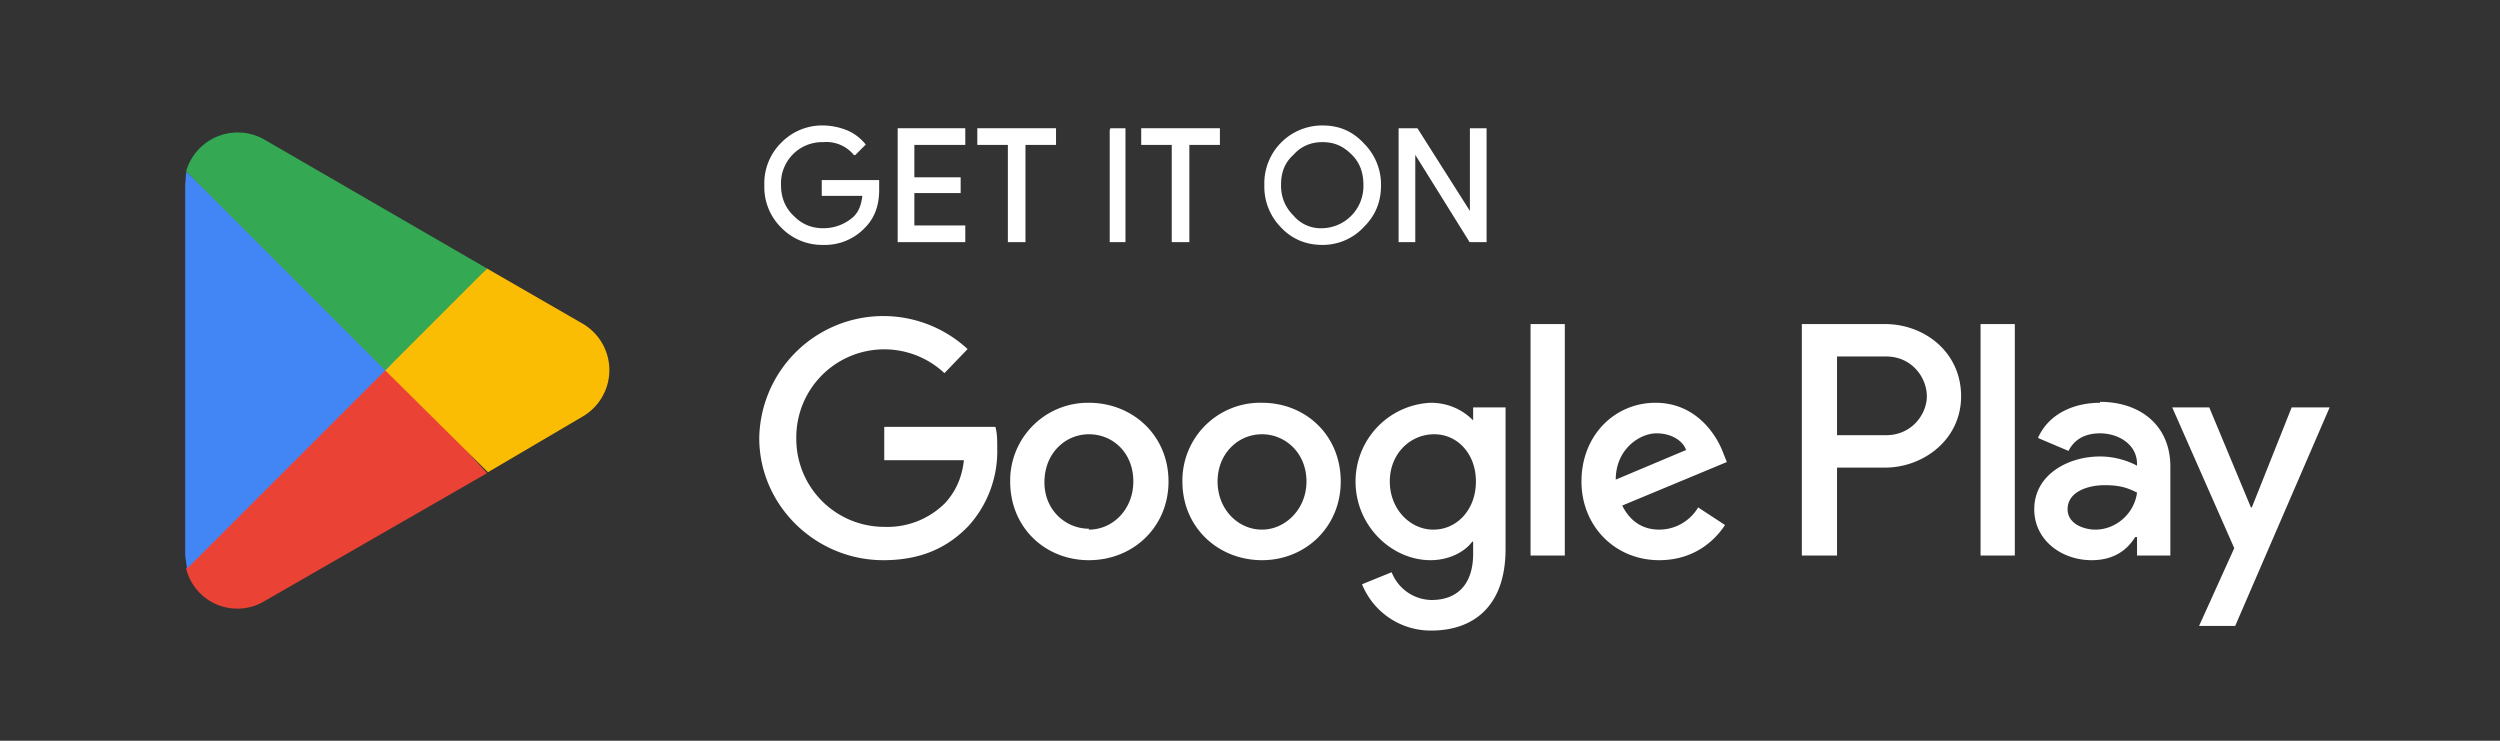
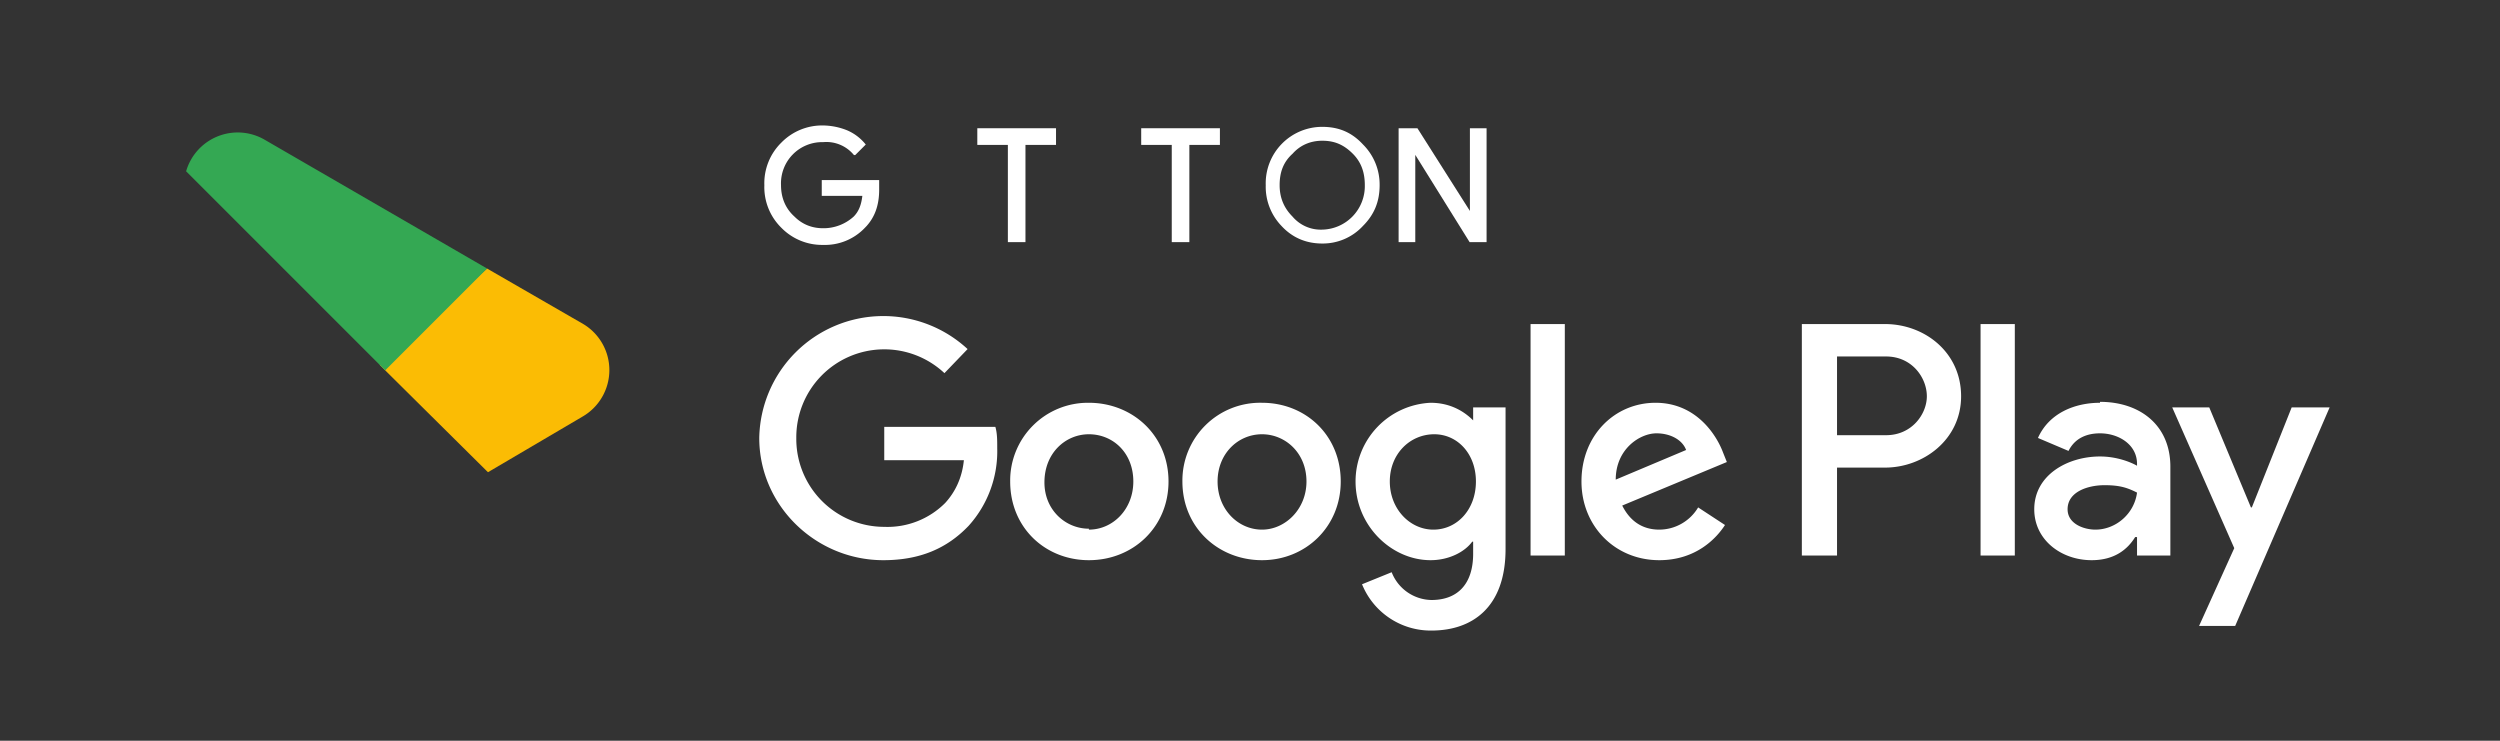
<svg xmlns="http://www.w3.org/2000/svg" width="270" height="80" fill="none">
  <rect width="100%" height="100%" fill="#333333" stroke="none" />
  <g clip-path="url(#a)">
    <mask id="b" style="mask-type:luminance" maskUnits="userSpaceOnUse" x="-21" y="-20" width="311" height="121">
      <path d="M-20-20h310v120H-20V-20Z" fill="#fff" />
    </mask>
    <mask id="c" style="mask-type:luminance" maskUnits="userSpaceOnUse" x="-21" y="-20" width="311" height="121">
      <path d="M-20-20h310v120H-20V-20Z" fill="#fff" />
    </mask>
    <g mask="url(#c)">
      <path d="M94.8 20.5c0 1.7-.5 3-1.5 4a5.8 5.8 0 0 1-4.4 1.8 6 6 0 0 1-4.4-1.8 6 6 0 0 1-1.8-4.5 6 6 0 0 1 1.8-4.5 6 6 0 0 1 4.4-1.8 7 7 0 0 1 2.5.5 5 5 0 0 1 1.9 1.4l-1 1a4 4 0 0 0-3.4-1.4 4.6 4.6 0 0 0-4.7 4.8c0 1.4.5 2.6 1.5 3.5.9.9 2 1.3 3.2 1.3a5 5 0 0 0 3.4-1.3c.6-.6.9-1.4 1-2.5h-4.4v-1.4h5.9v.9Z" fill="#fff" stroke="#fff" stroke-width=".3" stroke-miterlimit="10" />
    </g>
    <mask id="d" style="mask-type:luminance" maskUnits="userSpaceOnUse" x="-21" y="-20" width="311" height="121">
      <path d="M-20-20h310v120H-20V-20Z" fill="#fff" />
    </mask>
    <g mask="url(#d)">
-       <path d="M104 15.5h-5.4v3.8h5v1.4h-5v3.8h5.5V26h-7V14h7v1.5Z" fill="#fff" stroke="#fff" stroke-width=".3" stroke-miterlimit="10" />
-     </g>
+       </g>
    <mask id="e" style="mask-type:luminance" maskUnits="userSpaceOnUse" x="-21" y="-20" width="311" height="121">
      <path d="M-20-20h310v120H-20V-20Z" fill="#fff" />
    </mask>
    <g mask="url(#e)">
      <path d="M110.6 26H109V15.5h-3.3V14h8.2v1.5h-3.3V26Z" fill="#fff" stroke="#fff" stroke-width=".3" stroke-miterlimit="10" />
    </g>
    <mask id="f" style="mask-type:luminance" maskUnits="userSpaceOnUse" x="-21" y="-20" width="311" height="121">
-       <path d="M-20-20h310v120H-20V-20Z" fill="#fff" />
-     </mask>
+       </mask>
    <g mask="url(#f)">
-       <path d="M119.9 14h1.5v12H120V14Z" fill="#fff" stroke="#fff" stroke-width=".3" stroke-miterlimit="10" />
-     </g>
+       </g>
    <mask id="g" style="mask-type:luminance" maskUnits="userSpaceOnUse" x="-21" y="-20" width="311" height="121">
      <path d="M-20-20h310v120H-20V-20Z" fill="#fff" />
    </mask>
    <g mask="url(#g)">
      <path d="M128.3 26h-1.6V15.5h-3.3V14h8.2v1.5h-3.3V26Z" fill="#fff" stroke="#fff" stroke-width=".3" stroke-miterlimit="10" />
    </g>
    <mask id="h" style="mask-type:luminance" maskUnits="userSpaceOnUse" x="-21" y="-20" width="311" height="121">
      <path d="M-20-20h310v120H-20V-20Z" fill="#fff" />
    </mask>
    <g mask="url(#h)">
      <path d="M139.6 23.4a4 4 0 0 0 3.2 1.4 4.7 4.7 0 0 0 4.6-4.8c0-1.4-.4-2.5-1.3-3.4-1-1-2-1.4-3.3-1.4-1.3 0-2.4.5-3.2 1.4-1 .9-1.4 2-1.4 3.4s.5 2.5 1.4 3.4Zm7.6 1a5.9 5.9 0 0 1-4.4 1.9c-1.7 0-3.2-.6-4.4-1.9a6.1 6.1 0 0 1-1.7-4.4 6.1 6.1 0 0 1 6.1-6.3c1.8 0 3.2.6 4.4 1.9A6.1 6.1 0 0 1 149 20c0 1.8-.6 3.2-1.8 4.4Z" fill="#fff" />
    </g>
    <mask id="i" style="mask-type:luminance" maskUnits="userSpaceOnUse" x="-21" y="-20" width="311" height="121">
-       <path d="M-20-20h310v120H-20V-20Z" fill="#fff" />
-     </mask>
+       </mask>
    <g mask="url(#i)">
      <path d="M139.6 23.4a4 4 0 0 0 3.2 1.4 4.7 4.7 0 0 0 4.6-4.8c0-1.4-.4-2.5-1.3-3.4-1-1-2-1.4-3.3-1.4-1.3 0-2.4.5-3.2 1.4-1 .9-1.4 2-1.4 3.4s.5 2.5 1.4 3.4Zm7.6 1a5.9 5.9 0 0 1-4.4 1.9c-1.7 0-3.2-.6-4.4-1.9a6.1 6.1 0 0 1-1.7-4.4 6.1 6.1 0 0 1 6.1-6.3c1.8 0 3.2.6 4.4 1.9A6.1 6.1 0 0 1 149 20c0 1.8-.6 3.2-1.8 4.4Z" stroke="#fff" stroke-width=".3" stroke-miterlimit="10" />
    </g>
    <mask id="j" style="mask-type:luminance" maskUnits="userSpaceOnUse" x="-21" y="-20" width="311" height="121">
      <path d="M-20-20h310v120H-20V-20Z" fill="#fff" />
    </mask>
    <g mask="url(#j)">
      <path d="M151.2 26V14h1.8l5.9 9.3V14h1.5v12h-1.6l-6.1-9.8V26h-1.5Z" fill="#fff" stroke="#fff" stroke-width=".3" stroke-miterlimit="10" />
    </g>
    <mask id="k" style="mask-type:luminance" maskUnits="userSpaceOnUse" x="-21" y="-20" width="311" height="121">
      <path d="M-20-20h310v120H-20V-20Z" fill="#fff" />
    </mask>
    <g mask="url(#k)">
      <path d="M213.9 60h3.7V35h-3.7v25Zm33.6-16-4.3 10.8h-.1L238.6 44h-4l6.7 15.2-3.8 8.4h3.9L251.6 44h-4.1Zm-21.2 13.2c-1.2 0-3-.6-3-2.2 0-1.9 2.2-2.6 4-2.6 1.7 0 2.5.3 3.5.8-.3 2.3-2.3 4-4.5 4Zm.5-13.7c-2.7 0-5.5 1.1-6.7 3.8l3.3 1.4c.7-1.4 2-1.9 3.4-1.9 2 0 4 1.2 4 3.3v.2c-.7-.4-2.2-1-4-1-3.5 0-7.1 2-7.1 5.7 0 3.3 2.9 5.5 6.2 5.5 2.5 0 3.9-1.2 4.7-2.5h.2v2h3.6v-9.6c0-4.5-3.3-7-7.6-7Zm-23 3.5h-5.4v-8.5h5.3c2.8 0 4.4 2.3 4.4 4.3 0 1.9-1.6 4.2-4.4 4.2Zm-.2-12h-9v25h3.8v-9.5h5.2c4.1 0 8.2-3 8.2-7.7 0-4.8-4-7.8-8.2-7.8Zm-48.8 22.2c-2.5 0-4.7-2.2-4.7-5.2s2.2-5.1 4.8-5.1c2.5 0 4.5 2.1 4.5 5.1 0 3-2 5.2-4.6 5.2Zm4.3-11.8c-1-1-2.5-1.9-4.6-1.9a8.5 8.5 0 0 0-8.1 8.5c0 4.8 3.9 8.5 8.1 8.5 2 0 3.7-.9 4.5-2h.1v1.3c0 3.3-1.7 5-4.5 5a4.7 4.7 0 0 1-4.3-3l-3.2 1.3a8 8 0 0 0 7.5 5c4.4 0 8-2.5 8-8.8V44h-3.5v1.4Zm6.2 14.6h3.7V35h-3.7v25Zm9.2-8.2c0-3.3 2.6-5 4.4-5 1.5 0 2.8.7 3.2 1.8l-7.6 3.2Zm11.6-2.9c-.7-1.9-2.9-5.4-7.3-5.4s-8 3.5-8 8.5c0 4.8 3.6 8.5 8.4 8.5 4 0 6.2-2.4 7.1-3.8l-2.9-1.9a4.9 4.9 0 0 1-4.2 2.4c-1.9 0-3.2-1-4-2.6l11.3-4.7-.4-1Zm-90.6-2.8v3.6h8.6c-.2 2-1 3.5-2 4.6a8.8 8.8 0 0 1-6.6 2.6 9.5 9.5 0 0 1-9.5-9.6 9.5 9.5 0 0 1 16-7l2.5-2.6A13.4 13.4 0 0 0 82 47.3c0 7.3 6.1 13.2 13.4 13.2 4 0 6.9-1.3 9.2-3.7a12 12 0 0 0 3.1-8.4c0-.9 0-1.6-.2-2.3h-12Zm22.1 11c-2.5 0-4.8-2-4.8-5 0-3.2 2.3-5.2 4.8-5.2 2.6 0 4.8 2 4.8 5.1 0 3-2.2 5.2-4.8 5.2Zm0-13.6a8.4 8.4 0 0 0-8.5 8.5c0 5 3.8 8.5 8.5 8.5 4.8 0 8.6-3.6 8.6-8.5 0-5-3.9-8.5-8.6-8.5Zm18.7 13.7c-2.6 0-4.8-2.2-4.8-5.2s2.2-5.1 4.8-5.1c2.5 0 4.8 2 4.8 5.1 0 3-2.3 5.2-4.8 5.2Zm0-13.7a8.4 8.4 0 0 0-8.6 8.5c0 5 3.9 8.5 8.6 8.5 4.7 0 8.5-3.6 8.5-8.5 0-5-3.8-8.5-8.5-8.5Z" fill="#fff" />
    </g>
    <mask id="l" style="mask-type:luminance" maskUnits="userSpaceOnUse" x="-21" y="-20" width="311" height="121">
-       <path d="M-20-20h310v120H-20V-20Z" fill="#fff" />
+       <path d="M-20-20h310H-20V-20Z" fill="#fff" />
    </mask>
    <g mask="url(#l)">
      <path d="M41.4 38.8 20.1 61.4a5.7 5.7 0 0 0 8.5 3.5l24-13.8-11.2-12.3Z" fill="#EA4335" />
    </g>
    <mask id="m" style="mask-type:luminance" maskUnits="userSpaceOnUse" x="-21" y="-20" width="311" height="121">
      <path d="M-20-20h310v120H-20V-20Z" fill="#fff" />
    </mask>
    <g mask="url(#m)">
      <path d="m63 35-10.4-6L41 39.4 52.7 51l10.2-6a5.8 5.8 0 0 0 .1-10Z" fill="#FBBC04" />
    </g>
    <mask id="n" style="mask-type:luminance" maskUnits="userSpaceOnUse" x="-21" y="-20" width="311" height="121">
      <path d="M-20-20h310v120H-20V-20Z" fill="#fff" />
    </mask>
    <g mask="url(#n)">
-       <path d="M20.1 18.6 20 20v40l.2 1.4 22-22-22-20.8Z" fill="#4285F4" />
-     </g>
+       </g>
    <mask id="o" style="mask-type:luminance" maskUnits="userSpaceOnUse" x="-21" y="-20" width="311" height="121">
      <path d="M-20-20h310v120H-20V-20Z" fill="#fff" />
    </mask>
    <g mask="url(#o)">
      <path d="m41.6 40 11-11-24-13.9a5.8 5.8 0 0 0-8.5 3.4L41.6 40Z" fill="#34A853" />
    </g>
  </g>
</svg>